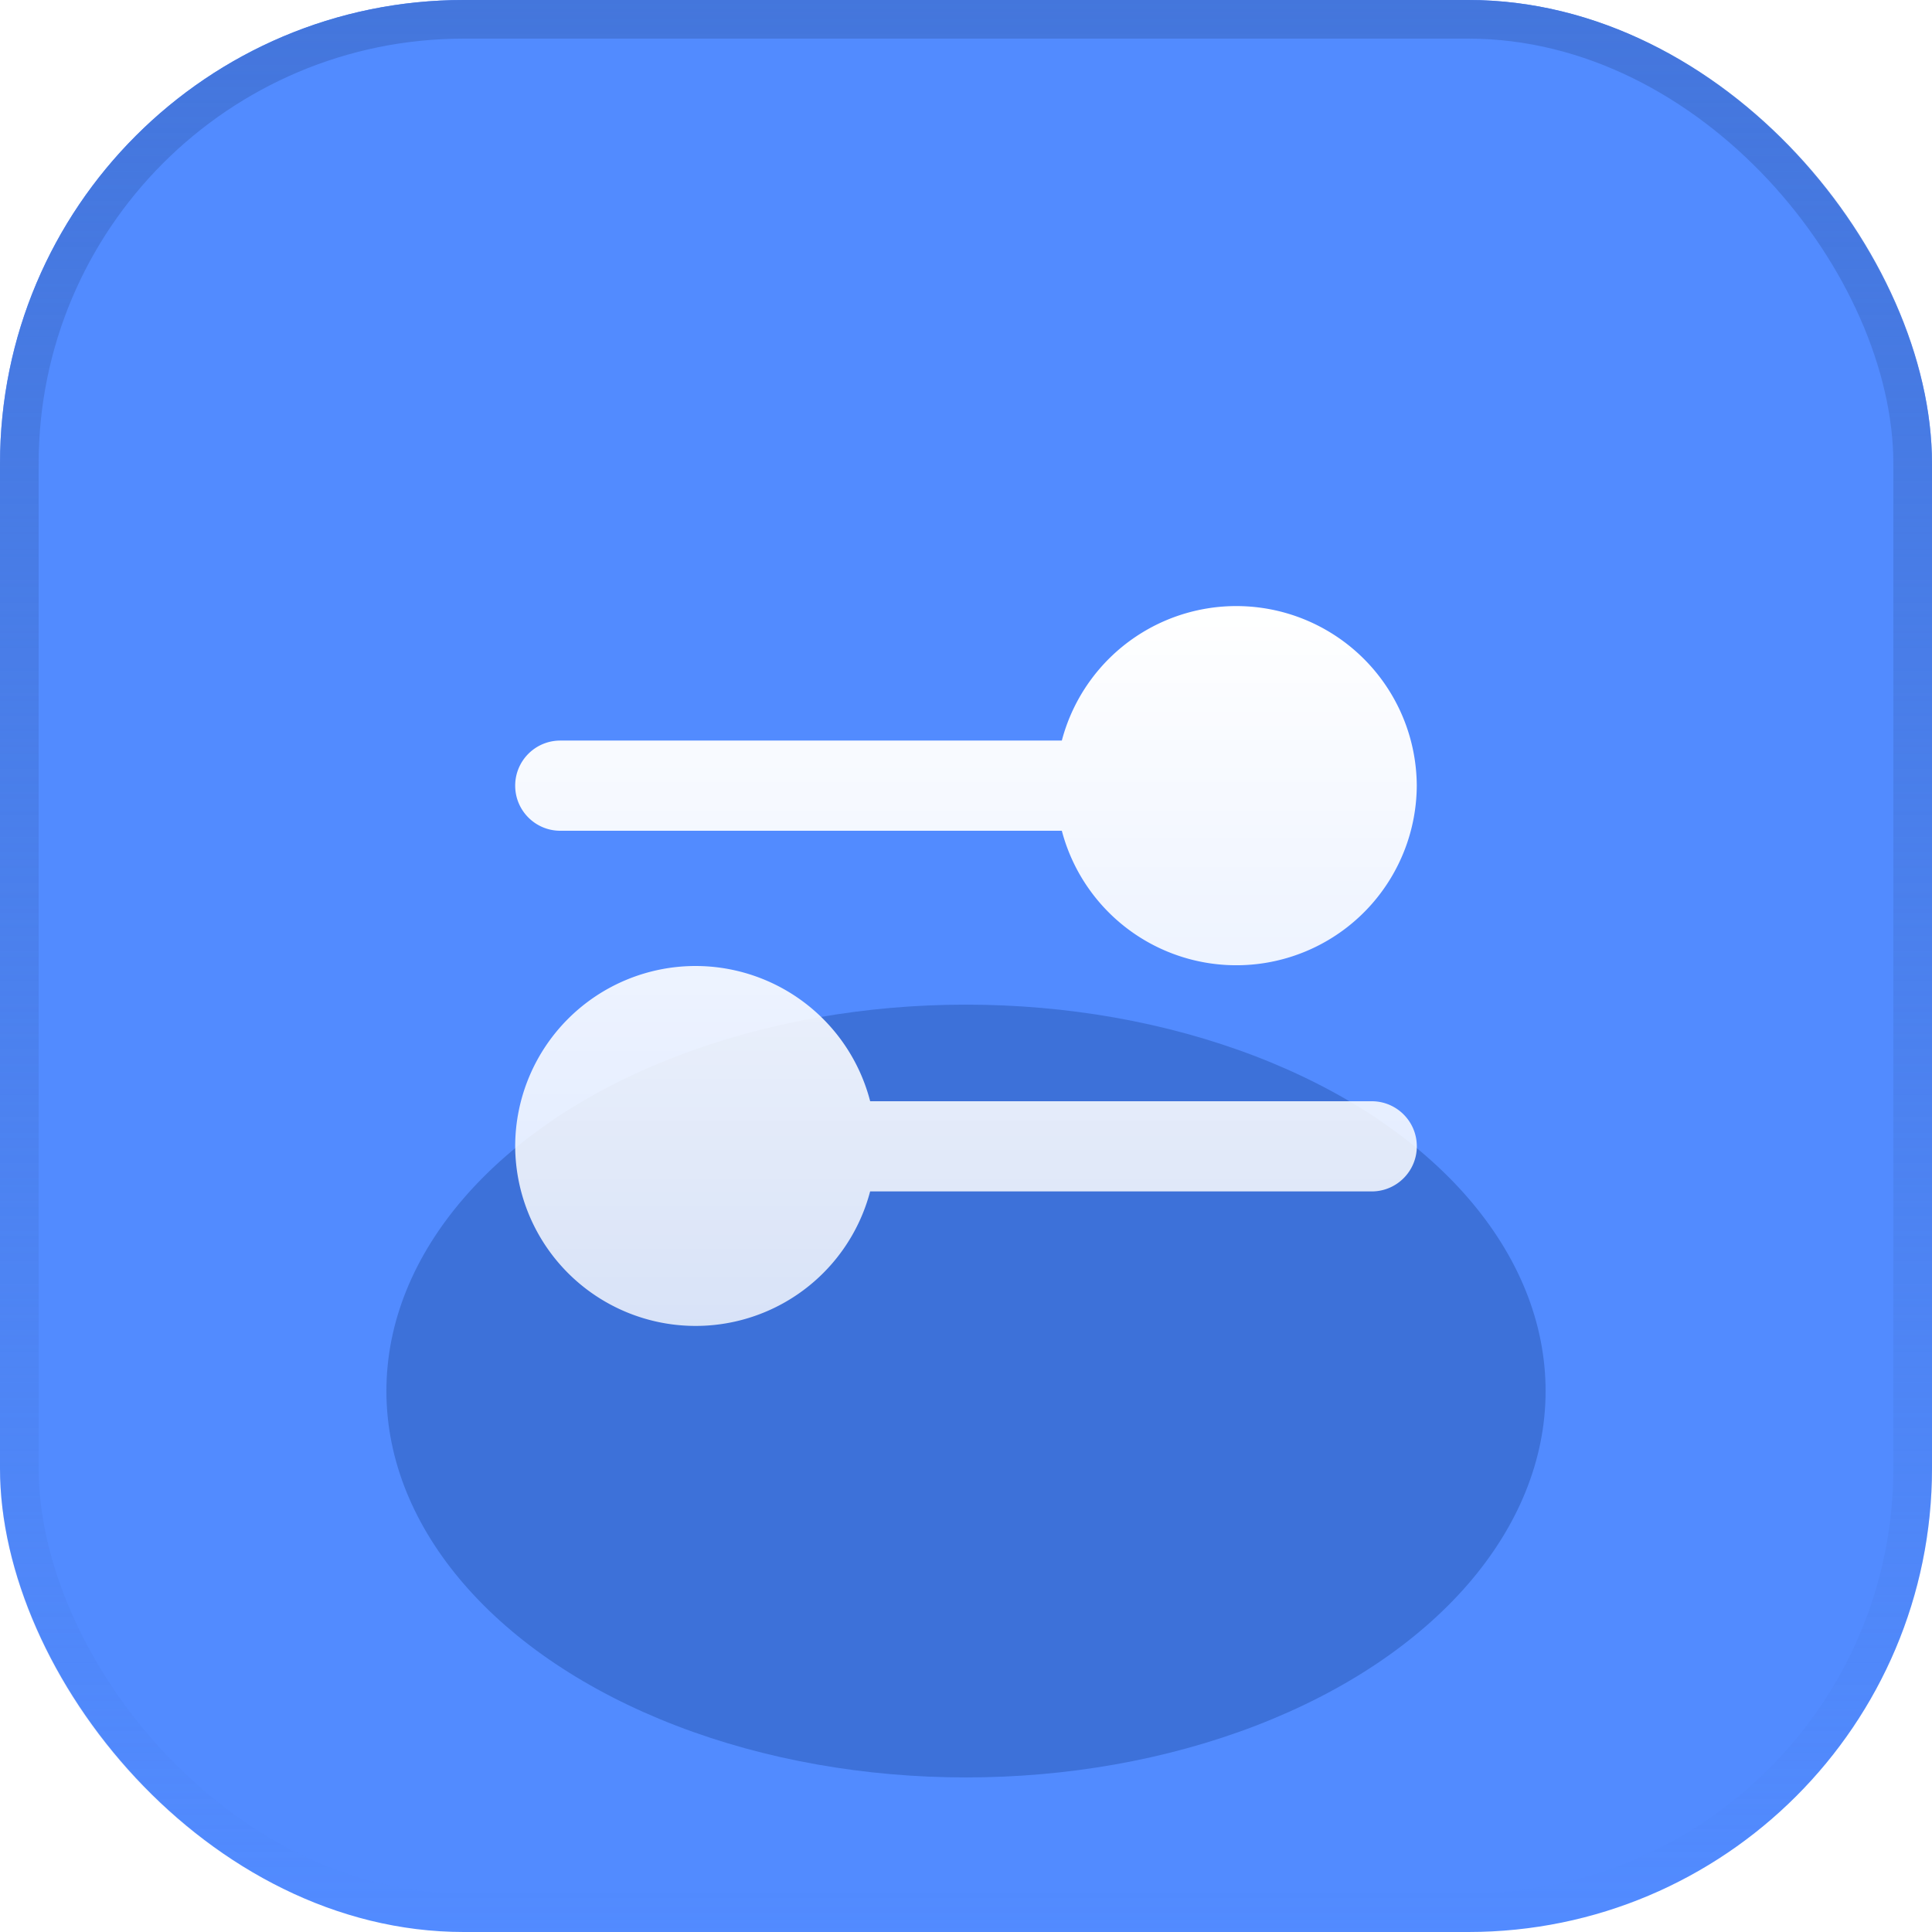
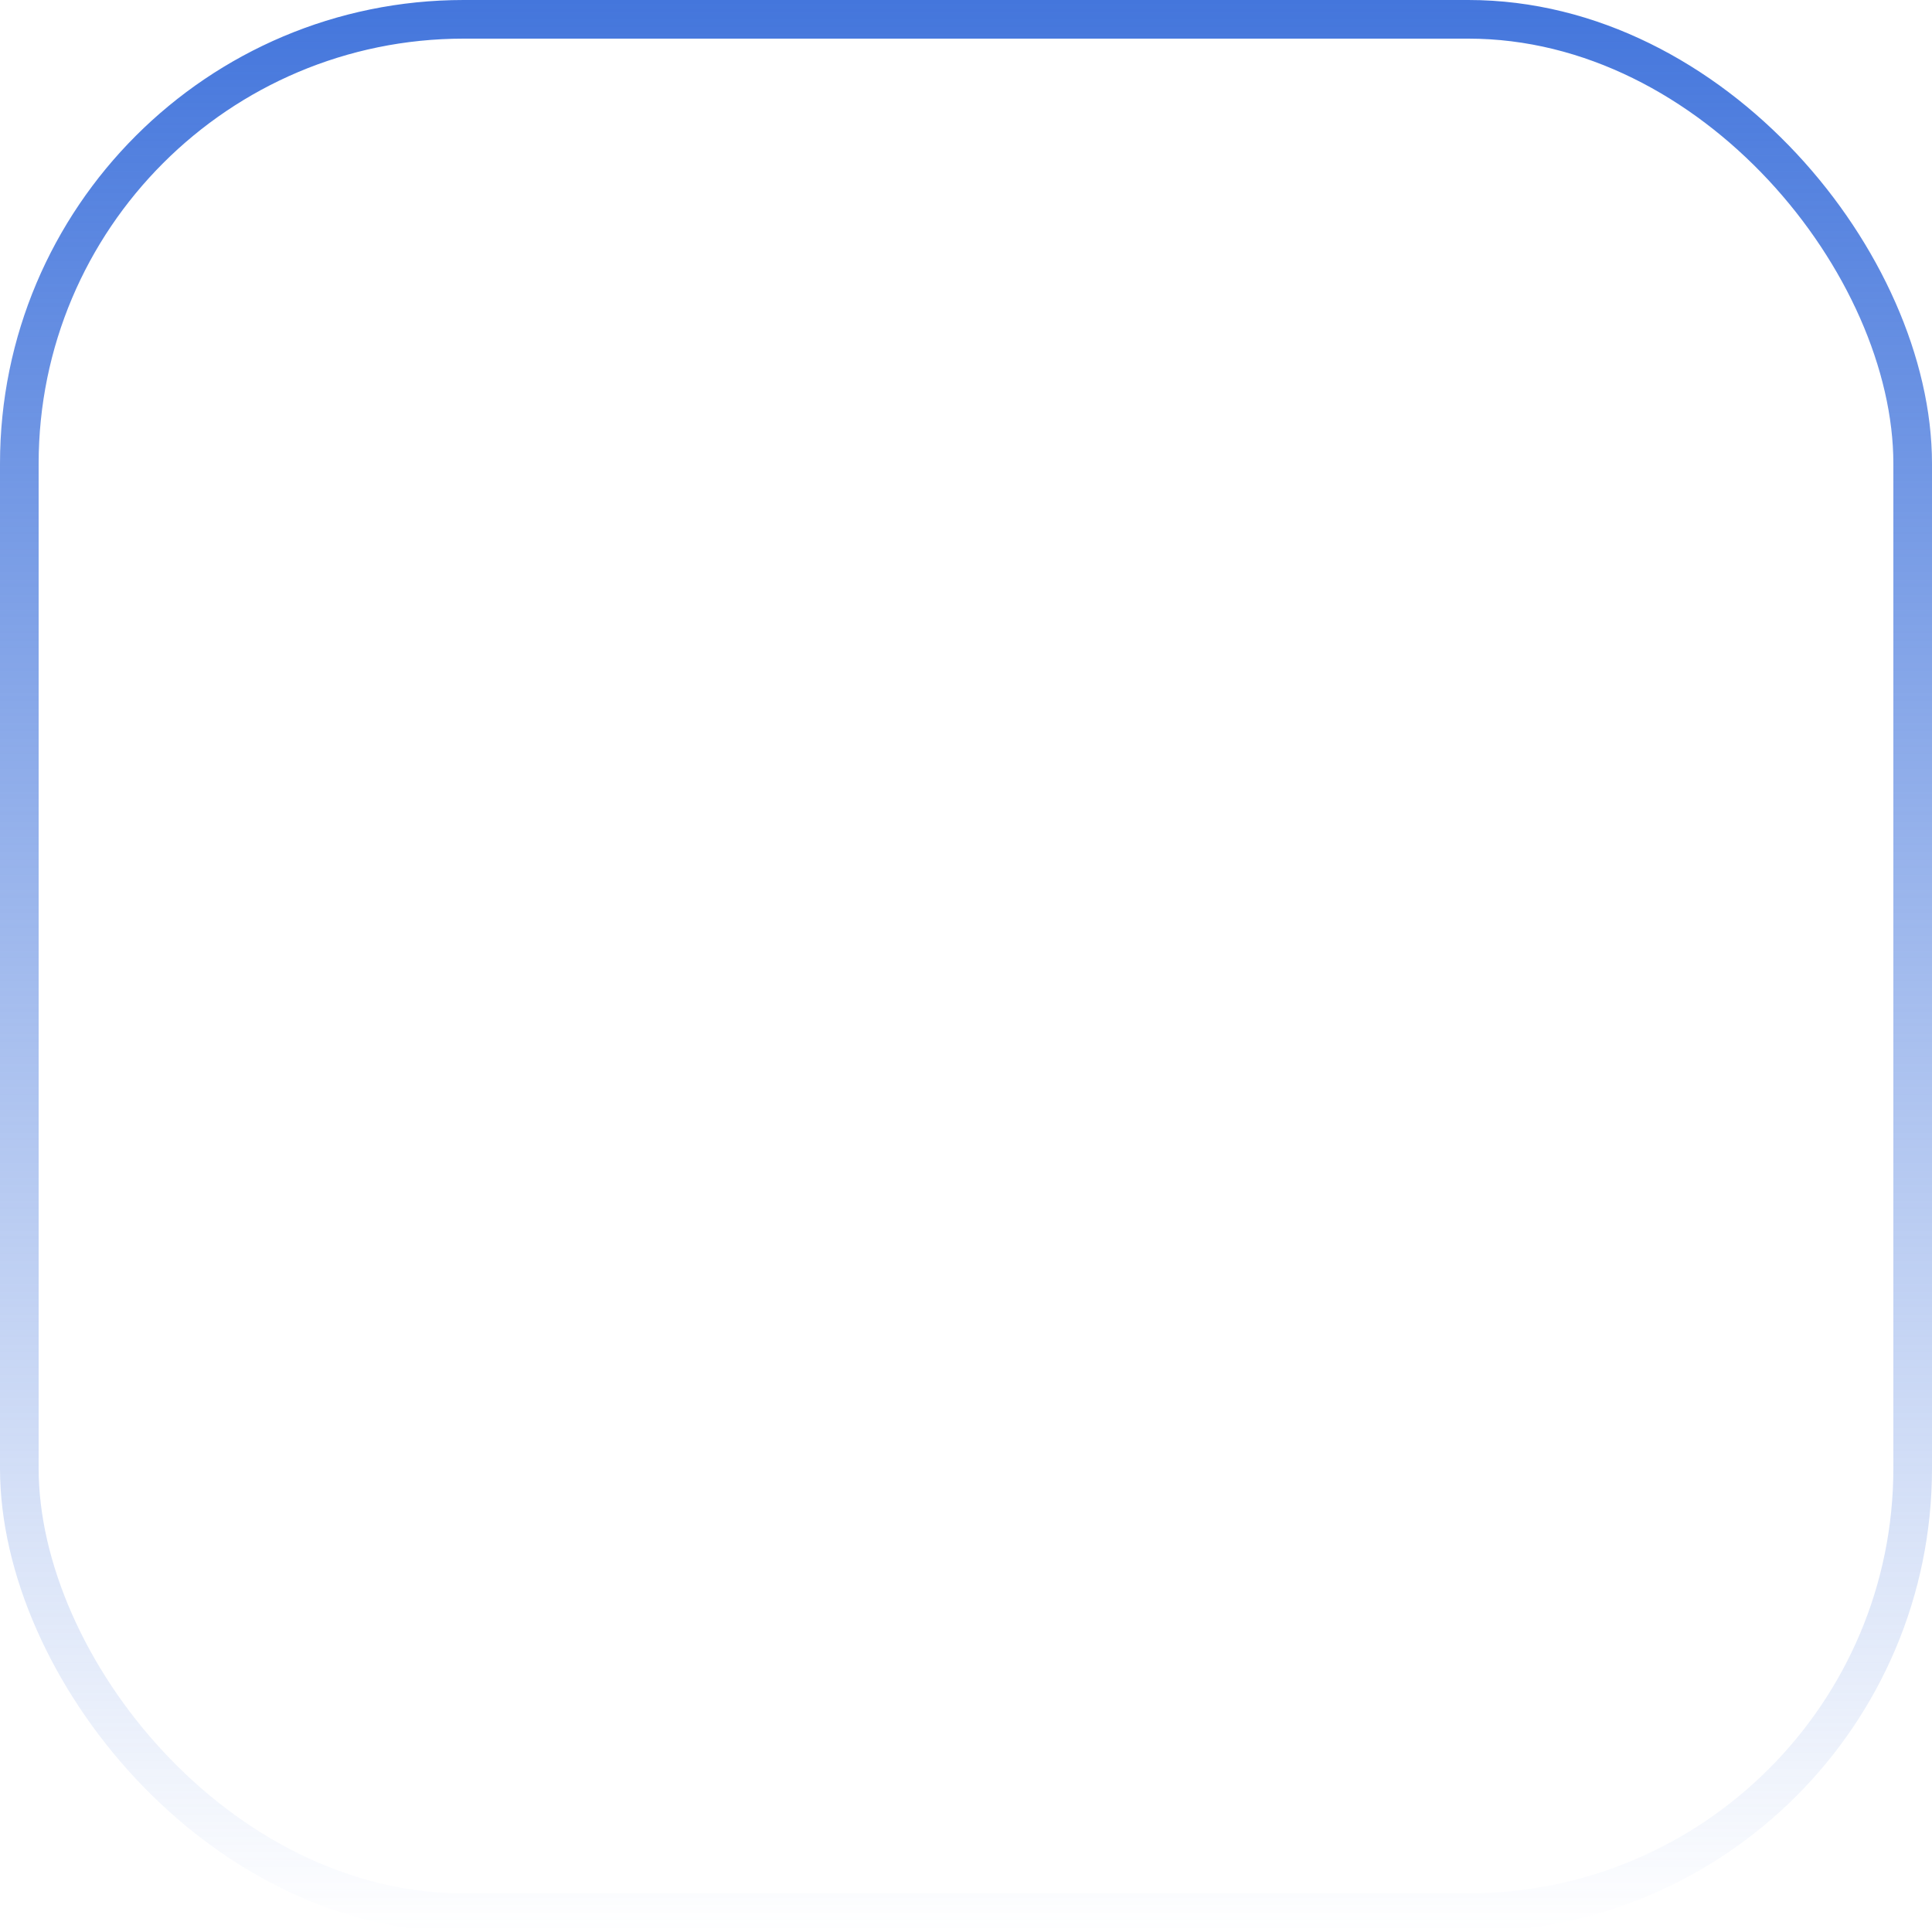
<svg xmlns="http://www.w3.org/2000/svg" width="50" height="50" fill="none">
  <g clip-path="url(#D)">
-     <rect width="50" height="50" rx="12" fill="#528bff" />
    <g filter="url(#A)">
-       <ellipse cx="25" cy="36" rx="15" ry="10" fill="#3d71d9" />
-     </g>
-     <path d="M27.481 21.5H14.5c-.644 0-1.167-.522-1.167-1.167s.522-1.167 1.167-1.167h12.98a4.67 4.67 0 0 1 9.186 1.167 4.67 4.67 0 0 1-9.186 1.167z" fill="url(#B)" />
+       </g>
+     <path d="M27.481 21.5H14.5c-.644 0-1.167-.522-1.167-1.167s.522-1.167 1.167-1.167h12.98a4.67 4.67 0 0 1 9.186 1.167 4.67 4.67 0 0 1-9.186 1.167" fill="url(#B)" />
    <path d="M18 25a4.67 4.67 0 0 0-4.667 4.667 4.67 4.67 0 0 0 9.186 1.167H35.5c.644 0 1.167-.522 1.167-1.167S36.145 28.5 35.5 28.5H22.52A4.67 4.67 0 0 0 18 25z" fill="url(#B)" />
  </g>
  <rect x=".5" y=".5" width="49" height="49" rx="11.5" stroke="url(#C)" />
  <defs>
    <filter id="A" x="0" y="16" width="50" height="40" filterUnits="userSpaceOnUse" color-interpolation-filters="sRGB">
      <feFlood flood-opacity="0" />
      <feBlend in="SourceGraphic" />
      <feGaussianBlur stdDeviation="5" />
    </filter>
    <linearGradient id="B" x1="25" y1="15.667" x2="25" y2="34.333" gradientUnits="userSpaceOnUse">
      <stop stop-color="#fff" />
      <stop offset="1" stop-color="#fff" stop-opacity=".8" />
    </linearGradient>
    <linearGradient id="C" x1="25" y1="0" x2="25" y2="50" gradientUnits="userSpaceOnUse">
      <stop stop-color="#4476dc" />
      <stop offset="1" stop-color="#4476dc" stop-opacity="0" />
    </linearGradient>
    <clipPath id="D">
      <rect width="50" height="50" rx="12" fill="#fff" />
    </clipPath>
  </defs>
</svg>